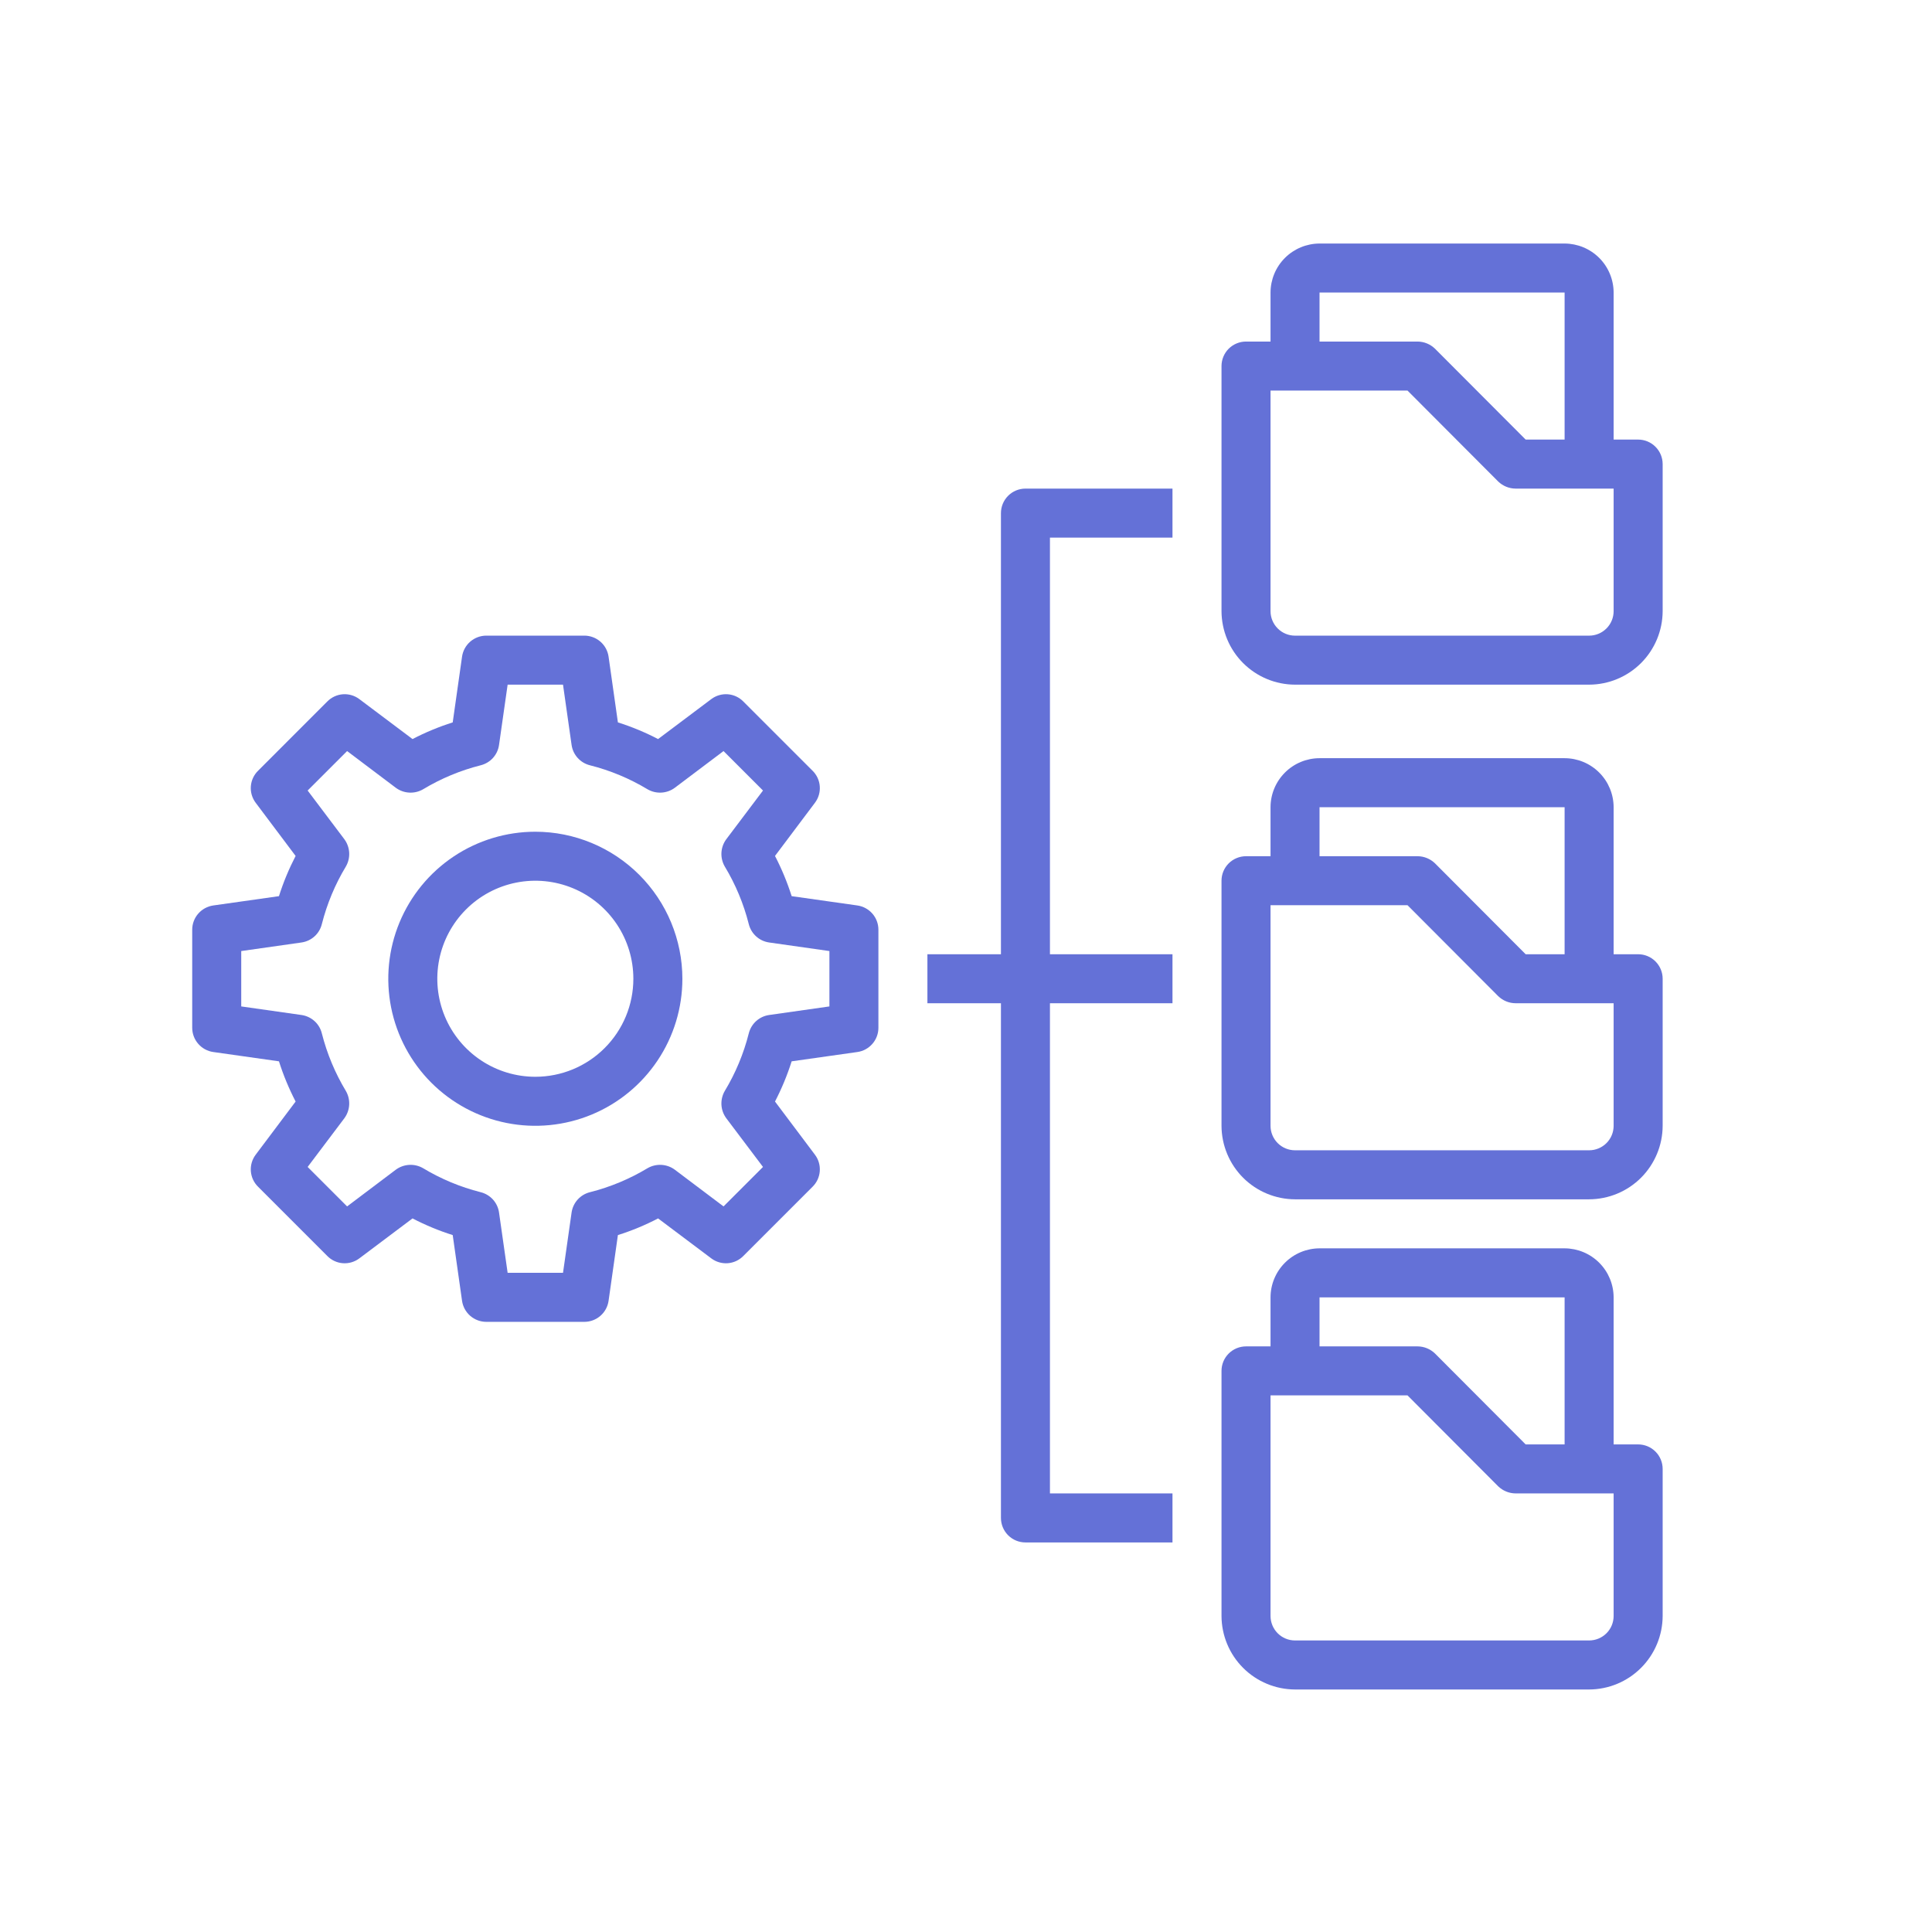
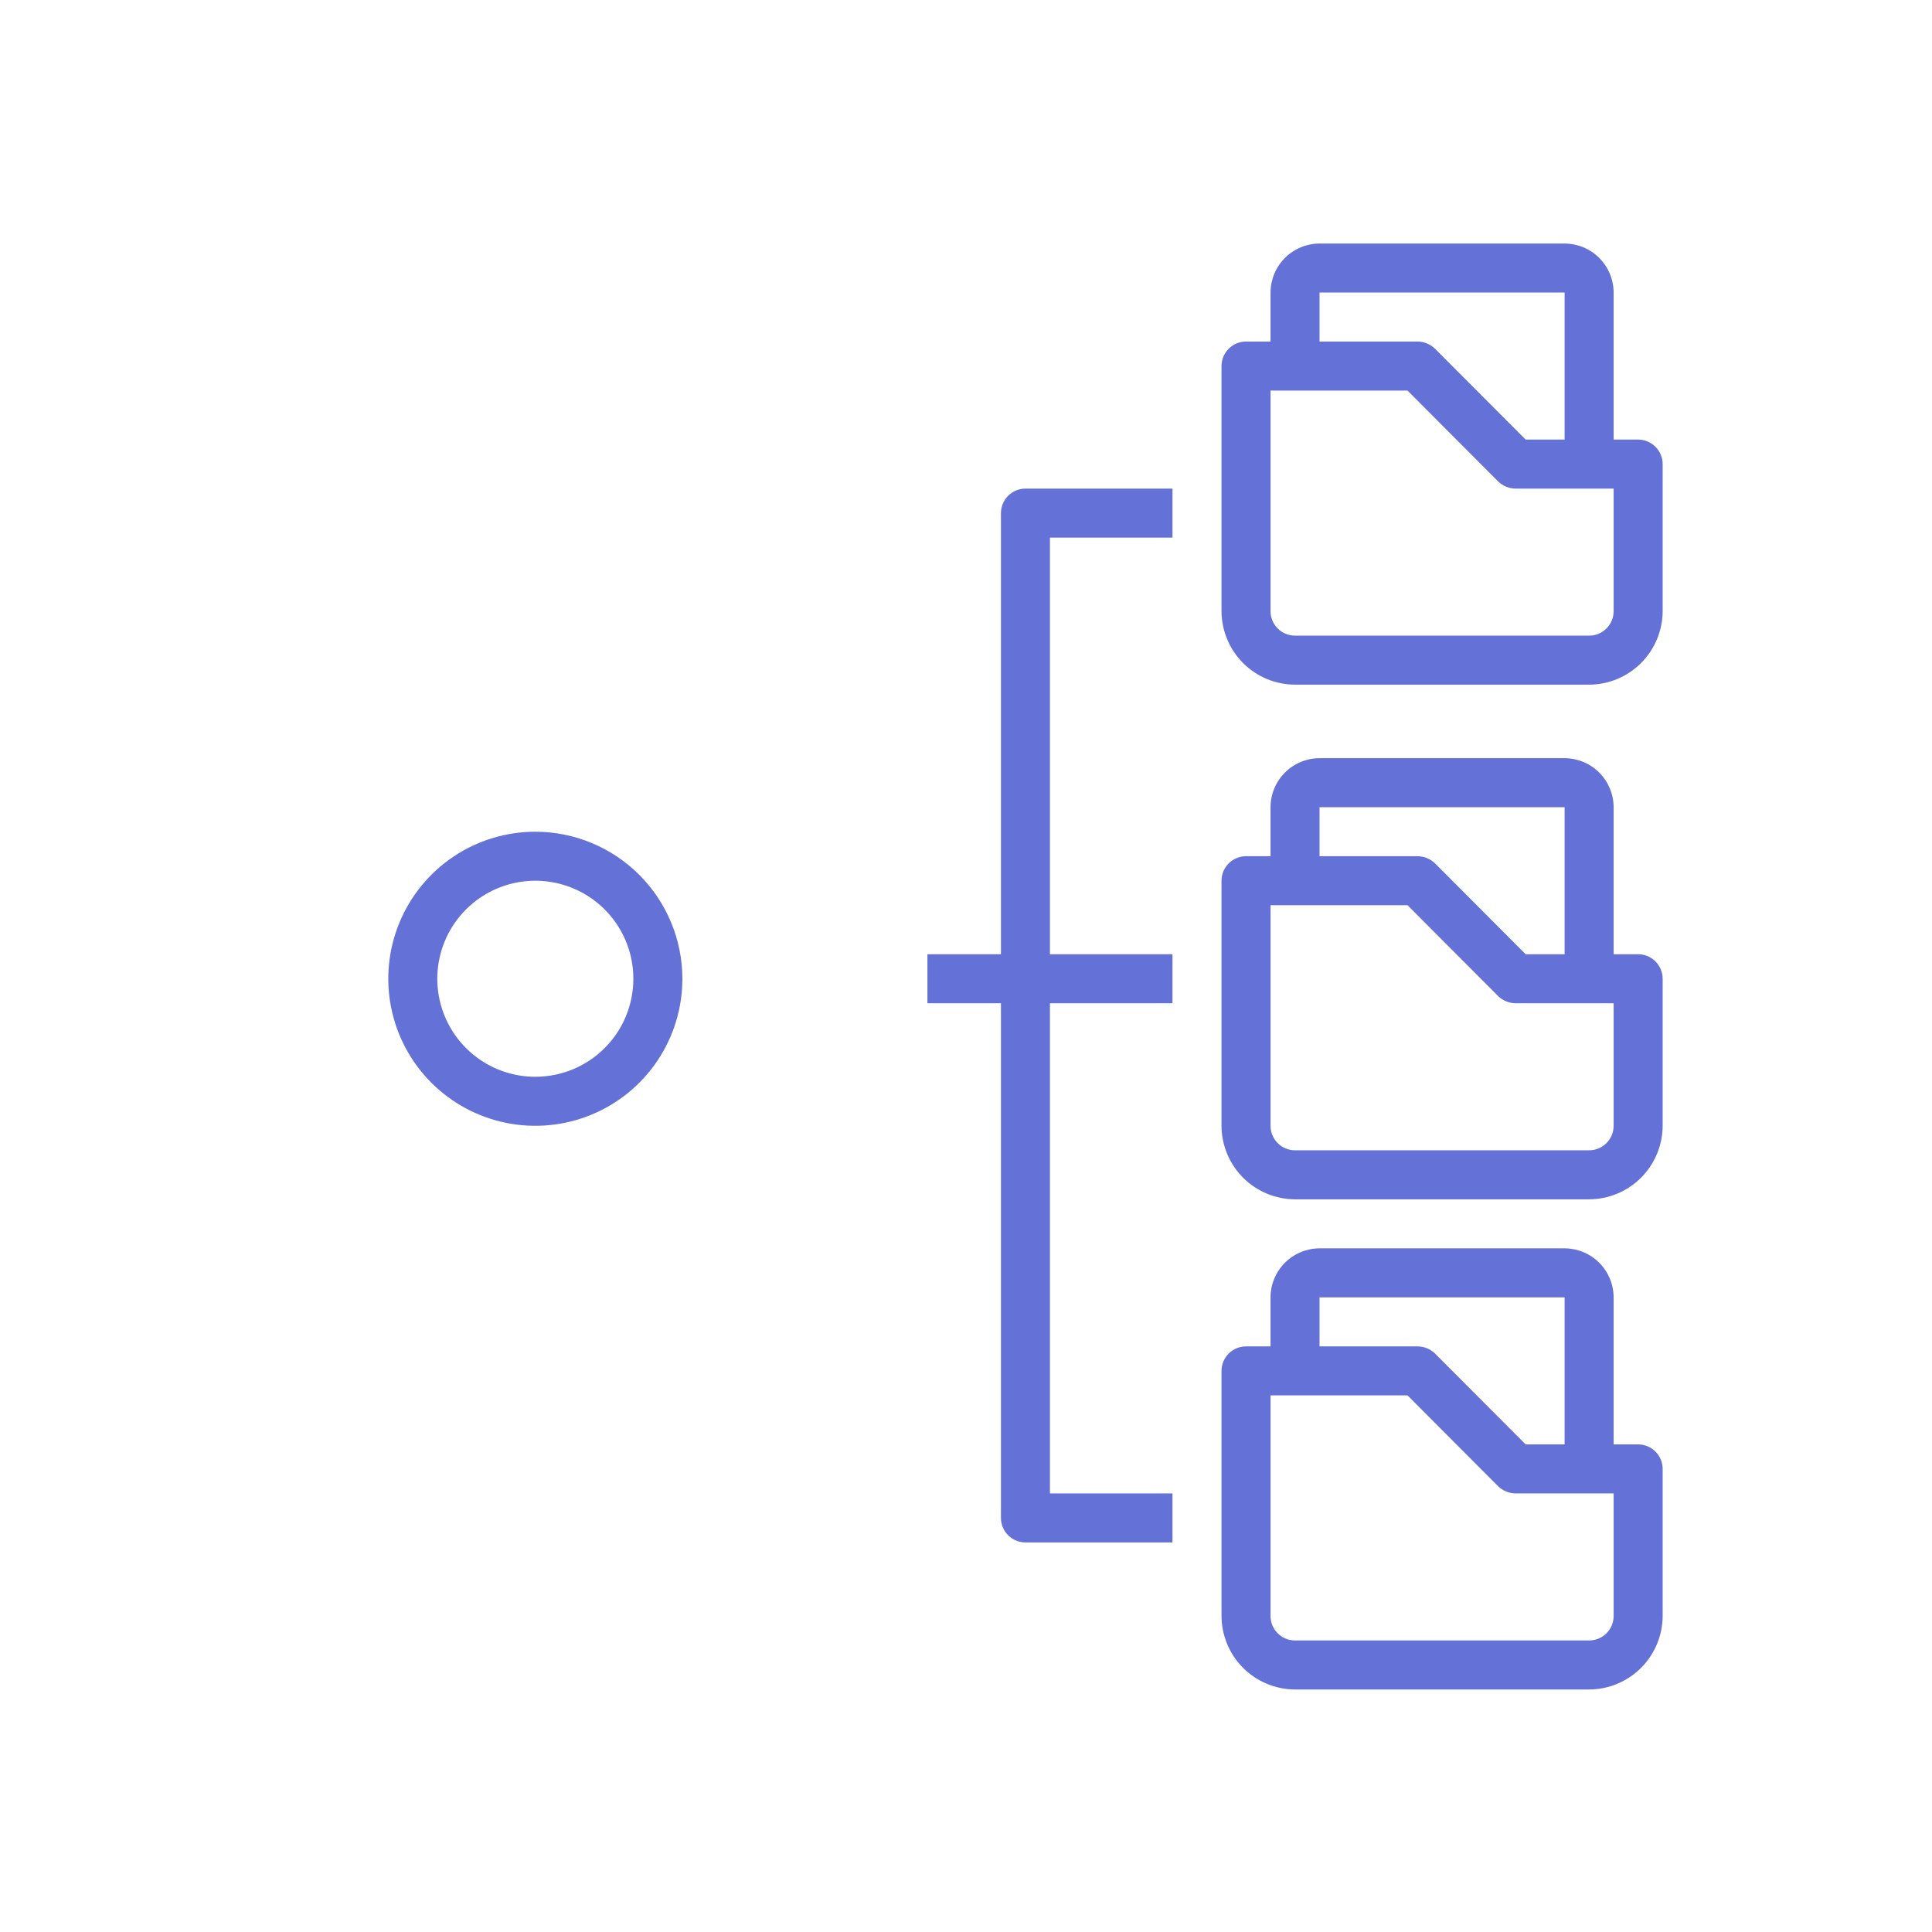
<svg xmlns="http://www.w3.org/2000/svg" width="80" height="80" viewBox="0 0 80 80" fill="none">
  <g clip-path="url(#clip0_6119_1888)">
    <path d="M67.832 59.81H66.817V53.721C66.815 53.183 66.601 52.668 66.221 52.288C65.84 51.907 65.325 51.693 64.787 51.691H54.639C54.102 51.693 53.586 51.907 53.206 52.288C52.826 52.668 52.611 53.183 52.61 53.721V55.751H51.595C51.326 55.751 51.068 55.858 50.877 56.048C50.687 56.238 50.58 56.496 50.58 56.765V66.913C50.583 67.72 50.904 68.493 51.474 69.063C52.045 69.634 52.818 69.955 53.624 69.958H65.802C66.609 69.955 67.382 69.634 67.952 69.063C68.522 68.493 68.844 67.72 68.847 66.913V60.825C68.847 60.556 68.74 60.297 68.549 60.107C68.359 59.917 68.101 59.81 67.832 59.81ZM54.639 53.721H64.787V59.81H63.174L59.419 56.045C59.225 55.858 58.968 55.753 58.699 55.751H54.639V53.721ZM66.817 66.913C66.817 67.183 66.71 67.441 66.52 67.631C66.329 67.821 66.071 67.928 65.802 67.928H53.624C53.355 67.928 53.097 67.821 52.907 67.631C52.717 67.441 52.61 67.183 52.61 66.913V57.78H58.282L62.037 61.545C62.231 61.732 62.489 61.837 62.758 61.839H66.817V66.913Z" fill="#6471D7" />
    <path d="M67.832 39.513H66.817V33.424C66.815 32.886 66.601 32.371 66.221 31.991C65.84 31.61 65.325 31.396 64.787 31.395H54.639C54.102 31.396 53.586 31.61 53.206 31.991C52.826 32.371 52.611 32.886 52.61 33.424V35.454H51.595C51.326 35.454 51.068 35.561 50.877 35.751C50.687 35.941 50.58 36.199 50.58 36.468V46.617C50.583 47.423 50.904 48.196 51.474 48.767C52.045 49.337 52.818 49.658 53.624 49.661H65.802C66.609 49.658 67.382 49.337 67.952 48.767C68.522 48.196 68.844 47.423 68.847 46.617V40.528C68.847 40.259 68.74 40.001 68.549 39.81C68.359 39.62 68.101 39.513 67.832 39.513ZM54.639 33.424H64.787V39.513H63.174L59.419 35.748C59.225 35.561 58.968 35.456 58.699 35.454H54.639V33.424ZM66.817 46.617C66.817 46.886 66.71 47.144 66.52 47.334C66.329 47.524 66.071 47.631 65.802 47.631H53.624C53.355 47.631 53.097 47.524 52.907 47.334C52.717 47.144 52.61 46.886 52.61 46.617V37.483H58.282L62.037 41.248C62.231 41.435 62.489 41.541 62.758 41.542H66.817V46.617Z" fill="#6471D7" />
    <path d="M67.832 18.202H66.817V12.114C66.815 11.576 66.601 11.06 66.221 10.68C65.84 10.3 65.325 10.086 64.787 10.084H54.639C54.102 10.086 53.586 10.3 53.206 10.68C52.826 11.06 52.611 11.576 52.61 12.114V14.143H51.595C51.326 14.143 51.068 14.25 50.877 14.44C50.687 14.631 50.58 14.889 50.58 15.158V25.306C50.583 26.113 50.904 26.886 51.474 27.456C52.045 28.026 52.818 28.348 53.624 28.35H65.802C66.609 28.348 67.382 28.026 67.952 27.456C68.522 26.886 68.844 26.113 68.847 25.306V19.217C68.847 18.948 68.74 18.69 68.549 18.5C68.359 18.309 68.101 18.202 67.832 18.202ZM54.639 12.114H64.787V18.202H63.174L59.419 14.438C59.225 14.251 58.968 14.145 58.699 14.143H54.639V12.114ZM66.817 25.306C66.817 25.575 66.71 25.833 66.52 26.023C66.329 26.214 66.071 26.321 65.802 26.321H53.624C53.355 26.321 53.097 26.214 52.907 26.023C52.717 25.833 52.61 25.575 52.61 25.306V16.173H58.282L62.037 19.938C62.231 20.125 62.489 20.23 62.758 20.232H66.817V25.306Z" fill="#6471D7" />
-     <path d="M35.501 37.493L32.781 37.108C32.599 36.534 32.368 35.977 32.091 35.443L33.745 33.241C33.893 33.045 33.964 32.802 33.945 32.557C33.927 32.313 33.819 32.083 33.644 31.912L30.782 29.05C30.61 28.874 30.381 28.767 30.136 28.748C29.892 28.73 29.648 28.801 29.452 28.949L27.25 30.603C26.716 30.325 26.16 30.094 25.586 29.913L25.2 27.193C25.166 26.951 25.046 26.729 24.861 26.569C24.677 26.409 24.44 26.32 24.196 26.32H20.137C19.892 26.32 19.656 26.409 19.471 26.569C19.287 26.729 19.166 26.951 19.132 27.193L18.746 29.913C18.173 30.094 17.616 30.325 17.082 30.603L14.88 28.949C14.684 28.801 14.441 28.73 14.196 28.748C13.951 28.767 13.722 28.874 13.55 29.05L10.689 31.912C10.513 32.083 10.406 32.313 10.387 32.557C10.368 32.802 10.44 33.045 10.587 33.241L12.241 35.443C11.964 35.977 11.733 36.534 11.551 37.108L8.832 37.493C8.59 37.528 8.368 37.648 8.208 37.833C8.047 38.017 7.959 38.253 7.959 38.498V42.557C7.959 42.802 8.047 43.038 8.208 43.222C8.368 43.407 8.59 43.528 8.832 43.562L11.551 43.947C11.733 44.521 11.964 45.078 12.241 45.612L10.587 47.814C10.44 48.01 10.368 48.253 10.387 48.498C10.406 48.742 10.513 48.972 10.689 49.143L13.55 52.005C13.722 52.181 13.951 52.288 14.196 52.307C14.441 52.325 14.684 52.254 14.88 52.106L17.082 50.452C17.616 50.73 18.173 50.961 18.746 51.142L19.132 53.862C19.166 54.104 19.287 54.326 19.471 54.486C19.656 54.646 19.892 54.735 20.137 54.735H24.196C24.44 54.735 24.677 54.646 24.861 54.486C25.046 54.326 25.166 54.104 25.2 53.862L25.586 51.142C26.16 50.961 26.716 50.73 27.25 50.452L29.452 52.106C29.648 52.254 29.892 52.325 30.136 52.307C30.381 52.288 30.61 52.181 30.782 52.005L33.644 49.143C33.819 48.972 33.927 48.742 33.945 48.498C33.964 48.253 33.893 48.01 33.745 47.814L32.091 45.612C32.368 45.078 32.599 44.521 32.781 43.947L35.501 43.562C35.743 43.528 35.964 43.407 36.125 43.222C36.285 43.038 36.373 42.802 36.373 42.557V38.498C36.373 38.253 36.285 38.017 36.125 37.833C35.964 37.648 35.743 37.528 35.501 37.493ZM34.344 41.674L31.847 42.029C31.647 42.058 31.46 42.145 31.31 42.281C31.16 42.417 31.054 42.594 31.005 42.791C30.793 43.63 30.458 44.434 30.011 45.175C29.91 45.349 29.863 45.547 29.873 45.748C29.884 45.948 29.953 46.14 30.072 46.302L31.594 48.321L29.96 49.955L27.94 48.433C27.779 48.314 27.586 48.246 27.386 48.235C27.186 48.224 26.987 48.272 26.814 48.372C26.072 48.819 25.269 49.154 24.429 49.366C24.233 49.415 24.055 49.521 23.92 49.671C23.784 49.821 23.697 50.008 23.668 50.209L23.313 52.705H21.02L20.664 50.209C20.636 50.008 20.548 49.821 20.413 49.671C20.277 49.521 20.099 49.415 19.903 49.366C19.064 49.154 18.26 48.819 17.518 48.372C17.345 48.272 17.146 48.224 16.946 48.235C16.746 48.246 16.554 48.314 16.392 48.433L14.373 49.955L12.739 48.321L14.261 46.302C14.379 46.14 14.448 45.948 14.459 45.748C14.47 45.547 14.422 45.349 14.322 45.175C13.875 44.434 13.54 43.63 13.327 42.791C13.279 42.594 13.173 42.417 13.023 42.281C12.872 42.145 12.685 42.058 12.485 42.029L9.989 41.674V39.381L12.485 39.026C12.685 38.997 12.872 38.91 13.023 38.774C13.173 38.638 13.279 38.461 13.327 38.264C13.54 37.425 13.875 36.621 14.322 35.88C14.422 35.706 14.47 35.508 14.459 35.307C14.448 35.107 14.379 34.915 14.261 34.753L12.739 32.734L14.373 31.1L16.392 32.622C16.554 32.741 16.746 32.809 16.946 32.82C17.146 32.831 17.345 32.783 17.518 32.683C18.26 32.236 19.064 31.901 19.903 31.689C20.099 31.64 20.277 31.534 20.413 31.384C20.548 31.234 20.636 31.047 20.664 30.846L21.02 28.35H23.313L23.668 30.846C23.697 31.047 23.784 31.234 23.92 31.384C24.055 31.534 24.233 31.64 24.429 31.689C25.269 31.901 26.072 32.236 26.814 32.683C26.987 32.783 27.186 32.831 27.386 32.82C27.586 32.809 27.779 32.741 27.94 32.622L29.96 31.1L31.594 32.734L30.072 34.753C29.953 34.915 29.884 35.107 29.873 35.307C29.863 35.508 29.91 35.706 30.011 35.88C30.458 36.621 30.793 37.425 31.005 38.264C31.054 38.461 31.16 38.638 31.31 38.774C31.46 38.91 31.647 38.997 31.847 39.026L34.344 39.381V41.674Z" fill="#6471D7" />
    <path d="M22.167 34.44C20.963 34.44 19.785 34.797 18.784 35.466C17.783 36.135 17.003 37.086 16.542 38.198C16.081 39.311 15.96 40.535 16.195 41.716C16.43 42.897 17.01 43.982 17.861 44.834C18.713 45.685 19.798 46.265 20.979 46.5C22.16 46.735 23.384 46.614 24.497 46.154C25.61 45.693 26.561 44.912 27.23 43.911C27.899 42.91 28.256 41.733 28.256 40.528C28.254 38.914 27.612 37.366 26.471 36.225C25.329 35.083 23.781 34.441 22.167 34.44ZM22.167 44.587C21.364 44.587 20.579 44.349 19.912 43.903C19.244 43.457 18.724 42.823 18.417 42.082C18.11 41.34 18.029 40.524 18.186 39.736C18.342 38.949 18.729 38.226 19.297 37.658C19.864 37.09 20.588 36.704 21.375 36.547C22.162 36.39 22.979 36.471 23.72 36.778C24.462 37.085 25.096 37.605 25.542 38.273C25.988 38.941 26.226 39.725 26.226 40.528C26.226 41.605 25.799 42.637 25.037 43.398C24.276 44.16 23.244 44.587 22.167 44.587Z" fill="#6471D7" />
    <path d="M41.447 21.247V39.514H38.402V41.543H41.447V62.854C41.447 63.123 41.554 63.381 41.744 63.572C41.934 63.762 42.192 63.869 42.462 63.869H48.55V61.839H43.476V41.543H48.55V39.514H43.476V22.262H48.55V20.232H42.462C42.192 20.232 41.934 20.339 41.744 20.53C41.554 20.72 41.447 20.978 41.447 21.247Z" fill="#6471D7" />
  </g>
  <defs>
    <clipPath id="clip0_6119_1888">
      <rect width="61.015" height="60" fill="white" transform="translate(7.875 10)" />
    </clipPath>
  </defs>
</svg>